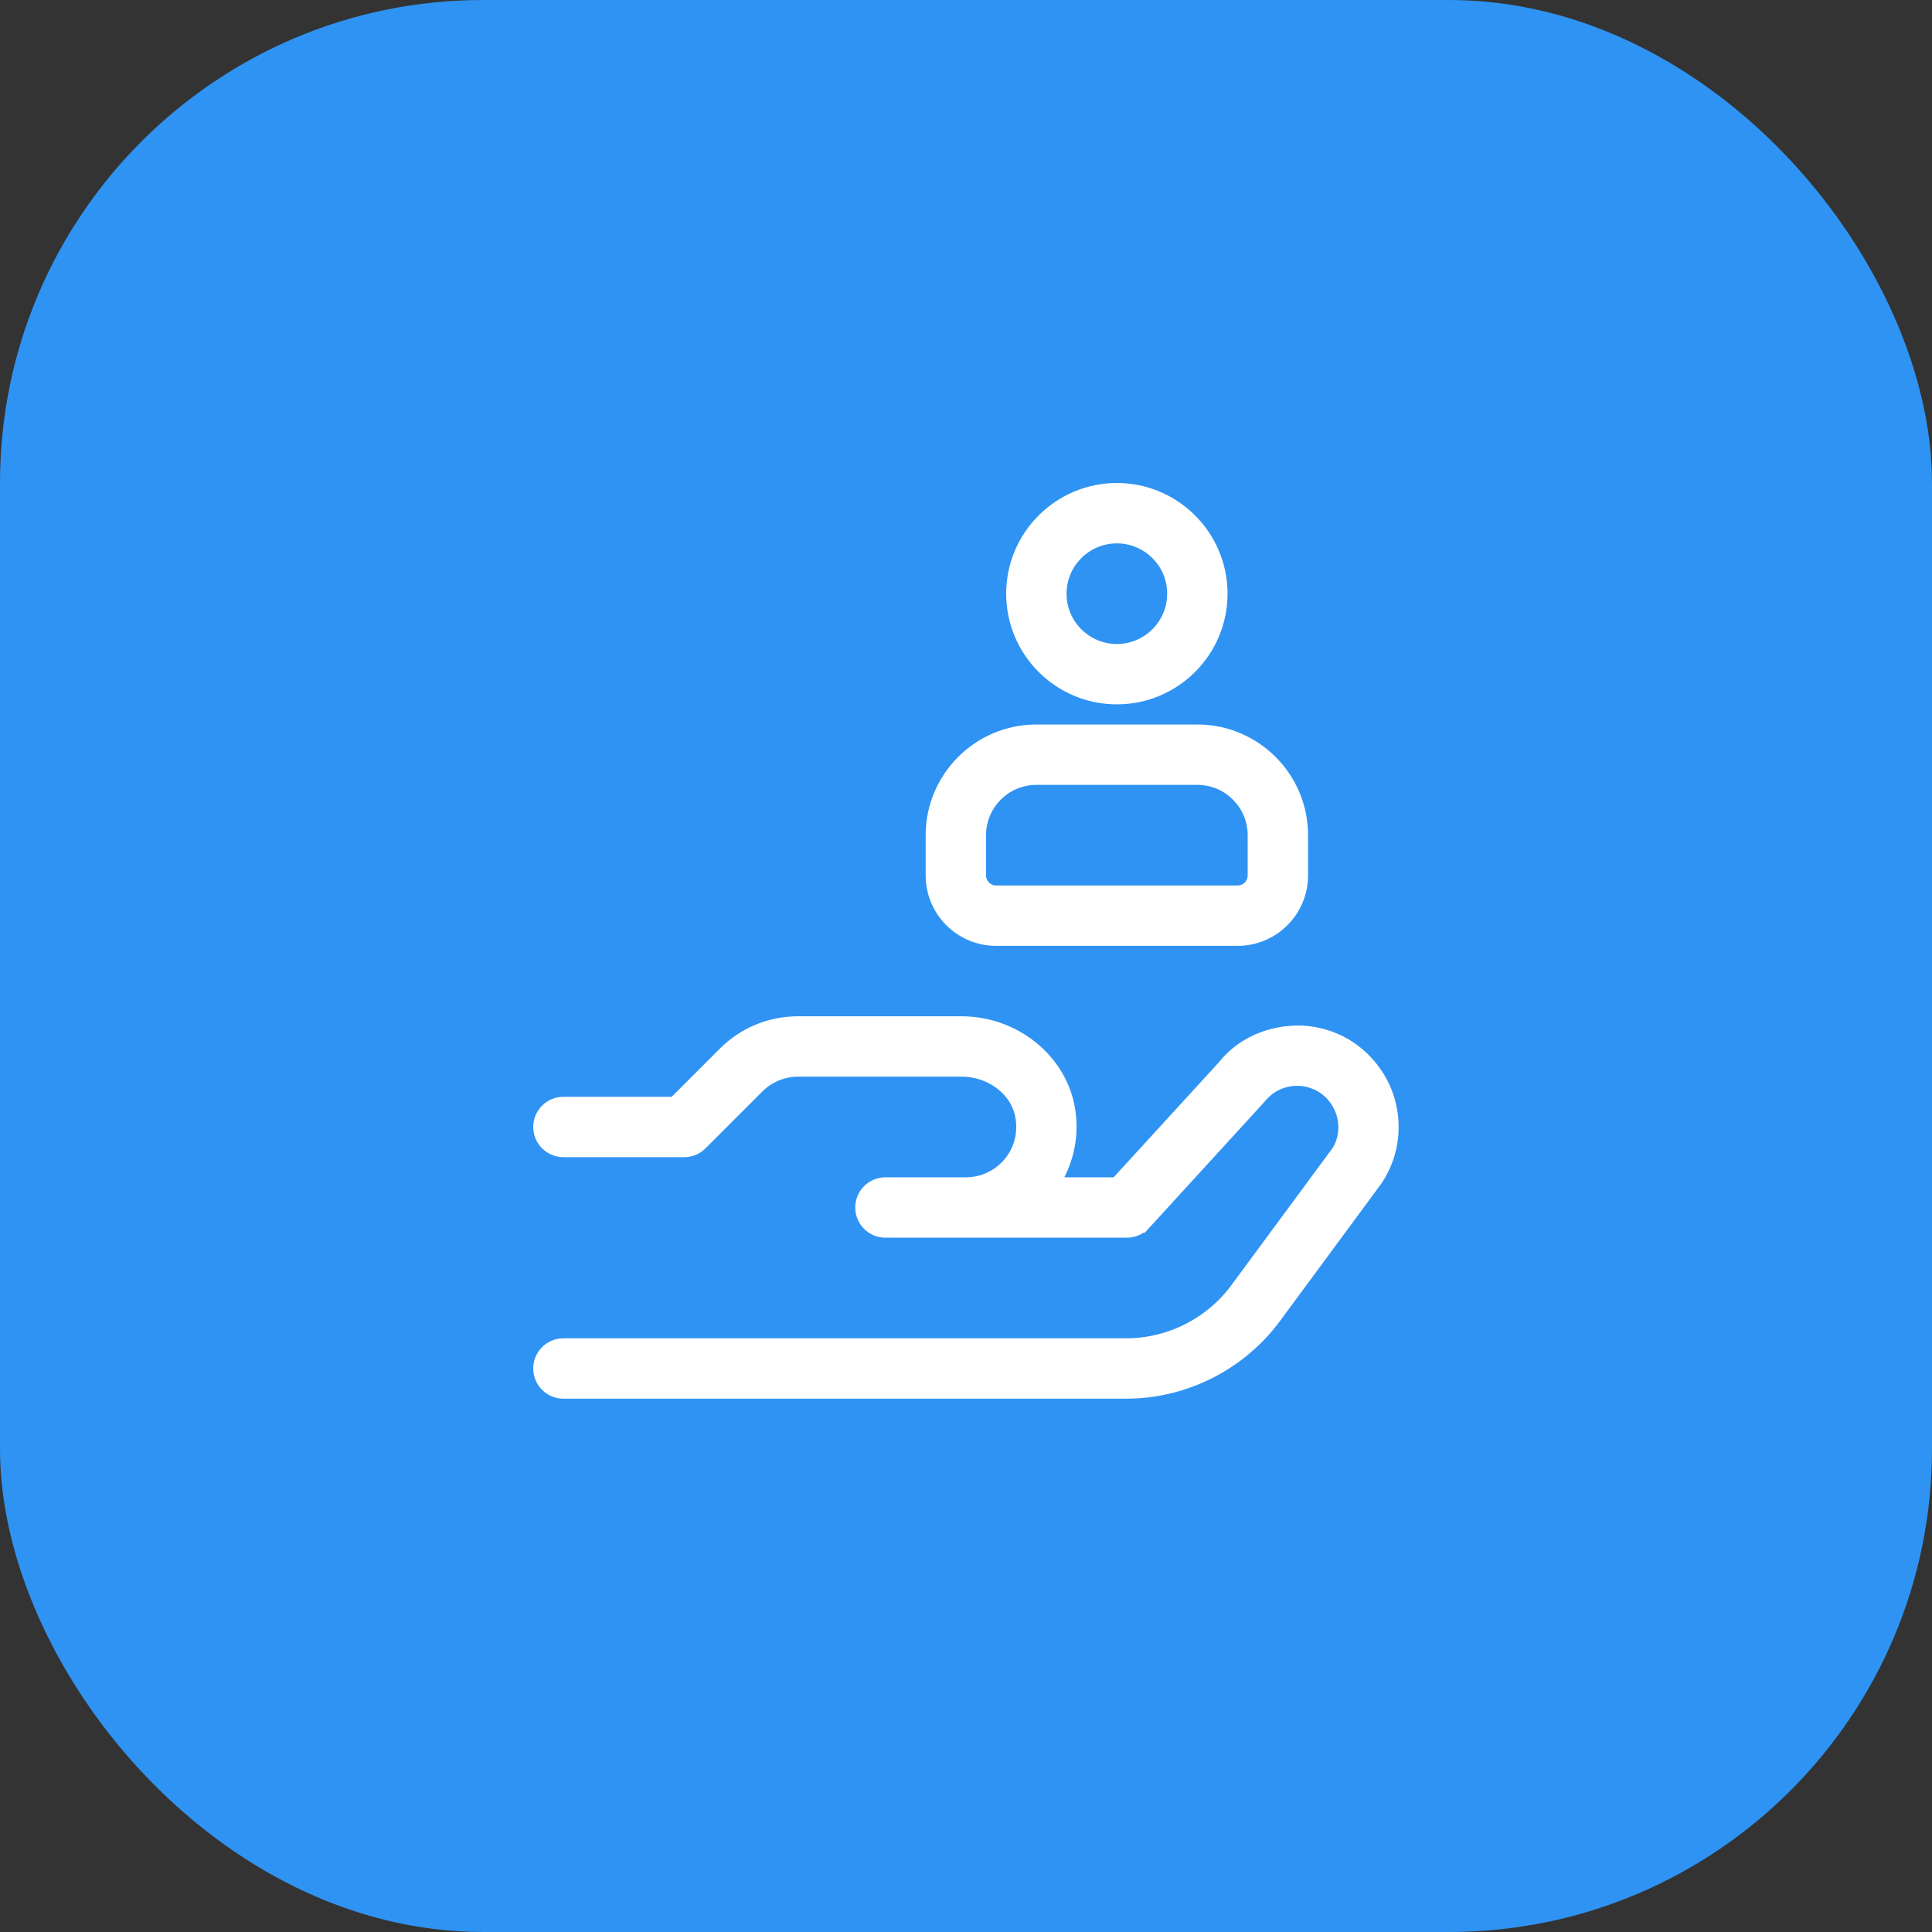
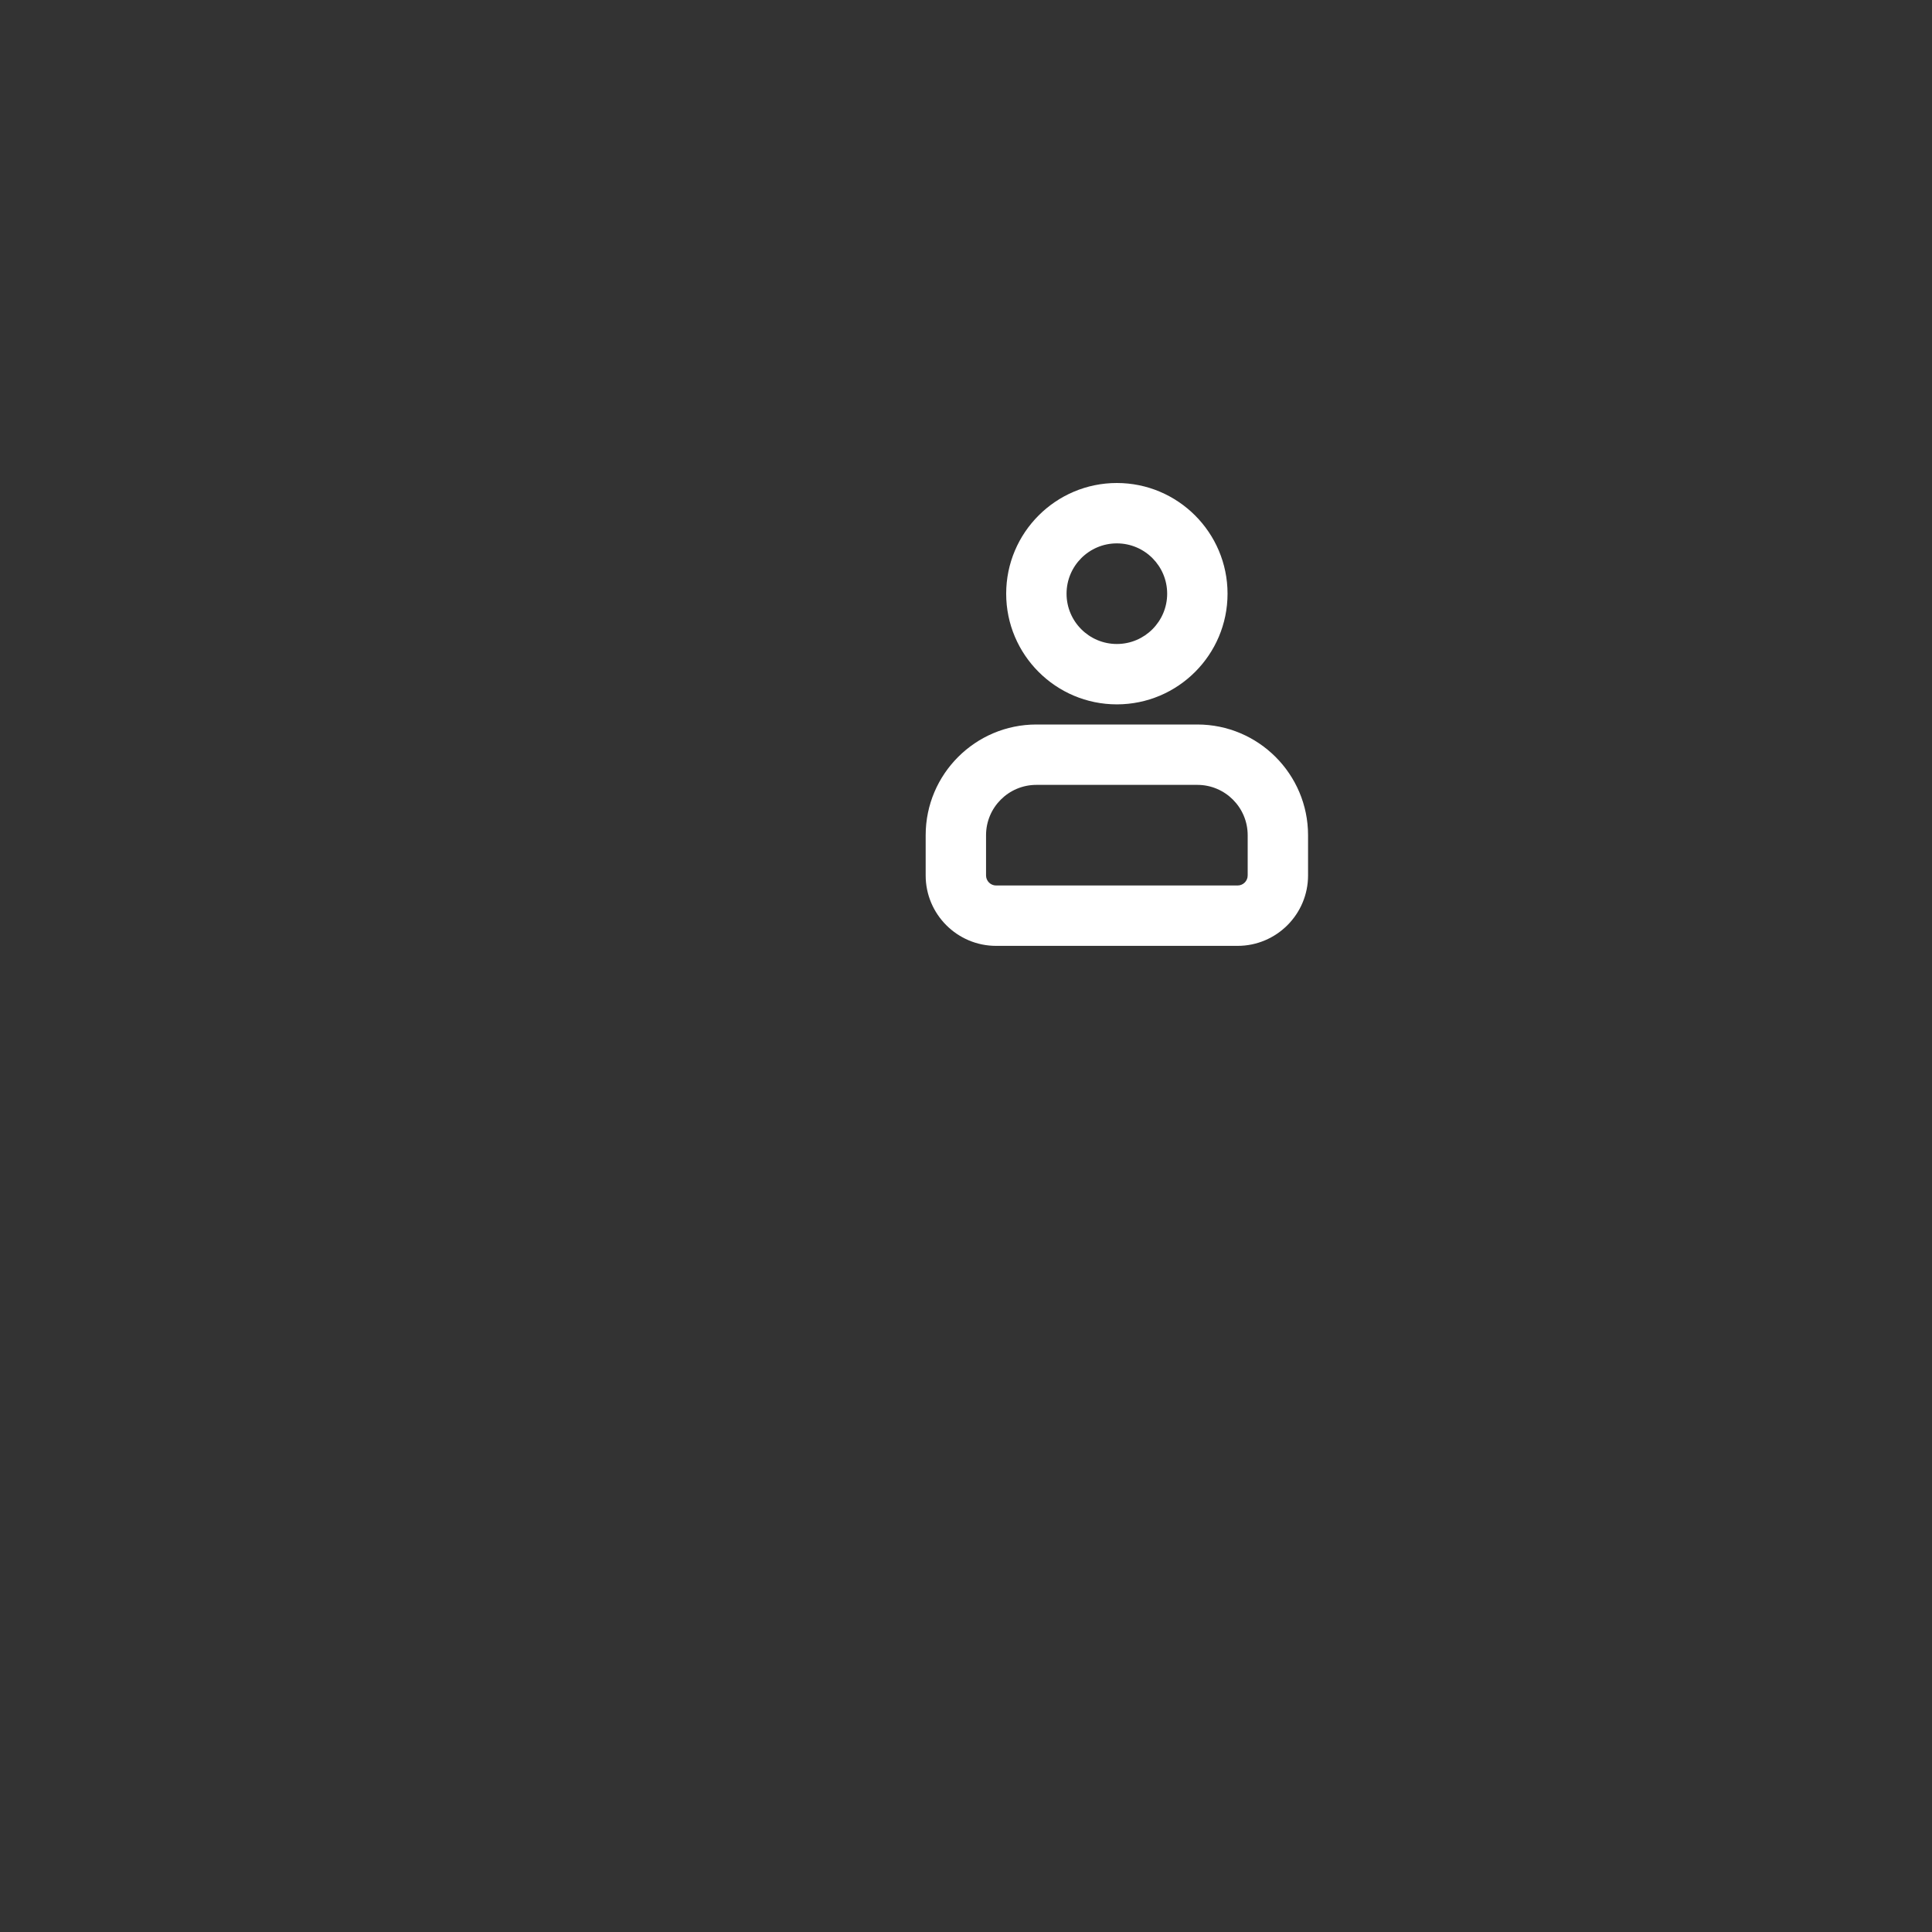
<svg xmlns="http://www.w3.org/2000/svg" width="64" height="64" viewBox="0 0 64 64" fill="none">
  <rect x="0" y="0" width="64" height="64" fill="#333333" stroke="none" />
-   <rect width="64" height="64" rx="16" fill="#2F93F3" />
-   <path d="M40.775 35.493C41.301 34.833 42.139 34.453 43.097 34.472C44.02 34.515 44.838 34.977 45.35 35.745L45.35 35.745C45.992 36.707 45.994 37.949 45.356 38.912L41.999 43.463C41.999 43.463 41.999 43.463 41.999 43.463C40.904 44.946 39.148 45.833 37.305 45.833H18.664C18.388 45.833 18.164 45.609 18.164 45.333C18.164 45.057 18.388 44.833 18.664 44.833H37.305C38.833 44.833 40.286 44.1 41.194 42.87C41.194 42.87 41.194 42.87 41.194 42.87L44.531 38.347L44.538 38.338L44.545 38.328C44.942 37.731 44.931 36.919 44.517 36.299C44.185 35.8 43.647 35.499 43.051 35.472C42.467 35.444 41.899 35.694 41.524 36.156L37.701 40.336C37.701 40.336 37.7 40.336 37.7 40.336C37.604 40.441 37.469 40.5 37.331 40.5H29.331C29.055 40.5 28.831 40.276 28.831 40C28.831 39.724 29.055 39.5 29.331 39.5H31.997C32.634 39.5 33.236 39.22 33.649 38.736C34.068 38.243 34.239 37.608 34.134 36.965C33.961 35.897 32.947 35.166 31.854 35.166H26.435C25.863 35.166 25.306 35.398 24.903 35.801L23.017 37.687C22.924 37.781 22.797 37.833 22.664 37.833H18.664C18.388 37.833 18.164 37.609 18.164 37.333C18.164 37.057 18.388 36.833 18.664 36.833H22.25H22.457L22.604 36.687L24.196 35.094C24.795 34.495 25.588 34.166 26.435 34.166H31.854C33.488 34.166 34.88 35.322 35.121 36.805C35.232 37.487 35.118 38.174 34.812 38.773L34.441 39.5H35.258H36.891H37.111L37.26 39.337L40.753 35.52L40.765 35.507L40.775 35.493Z" fill="white" stroke="white" />
  <path d="M36.997 23.333C39.02 23.333 40.664 21.689 40.664 19.667C40.664 17.645 39.02 16 36.997 16C34.975 16 33.331 17.645 33.331 19.667C33.331 21.689 34.975 23.333 36.997 23.333ZM36.997 18C37.917 18 38.664 18.747 38.664 19.667C38.664 20.586 37.917 21.333 36.997 21.333C36.078 21.333 35.331 20.586 35.331 19.667C35.331 18.747 36.078 18 36.997 18ZM39.664 24H34.331C32.309 24 30.664 25.645 30.664 27.667V29C30.664 30.287 31.711 31.333 32.997 31.333H40.997C42.284 31.333 43.331 30.287 43.331 29V27.667C43.331 25.645 41.686 24 39.664 24ZM41.331 29C41.331 29.184 41.181 29.333 40.997 29.333H32.997C32.814 29.333 32.664 29.184 32.664 29V27.667C32.664 26.747 33.411 26 34.331 26H39.664C40.583 26 41.331 26.747 41.331 27.667V29Z" fill="white" />
</svg>